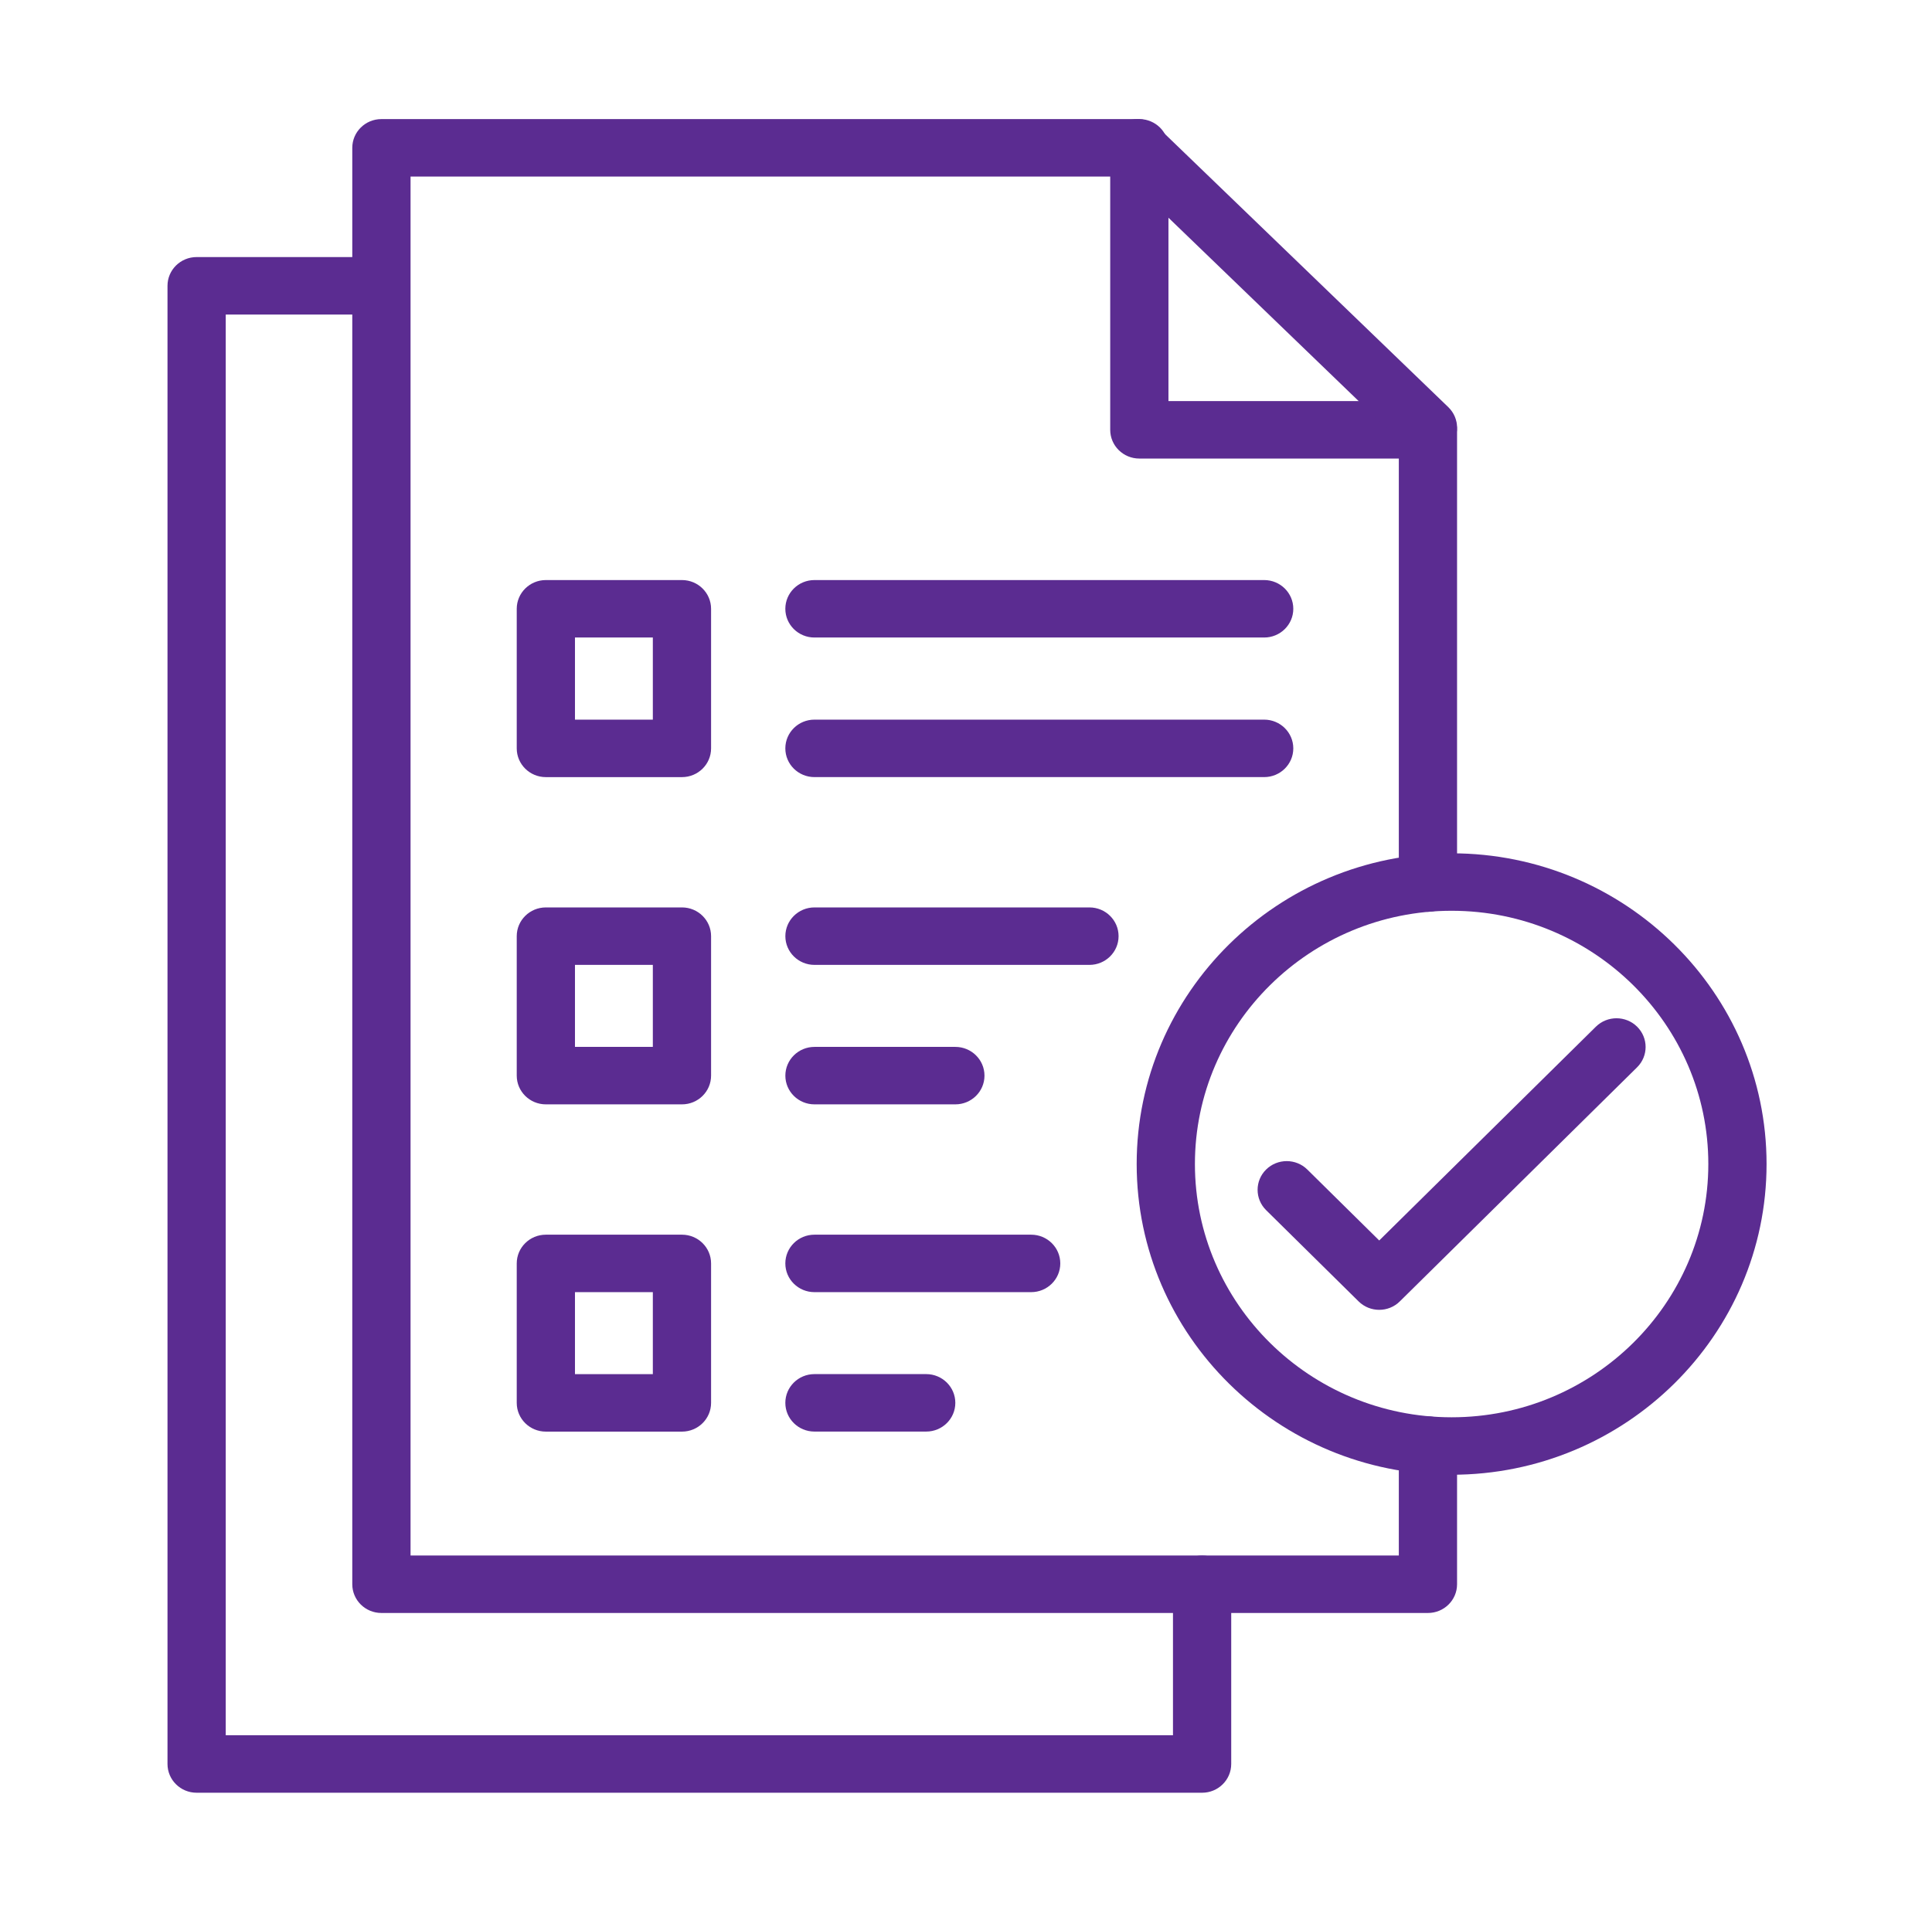
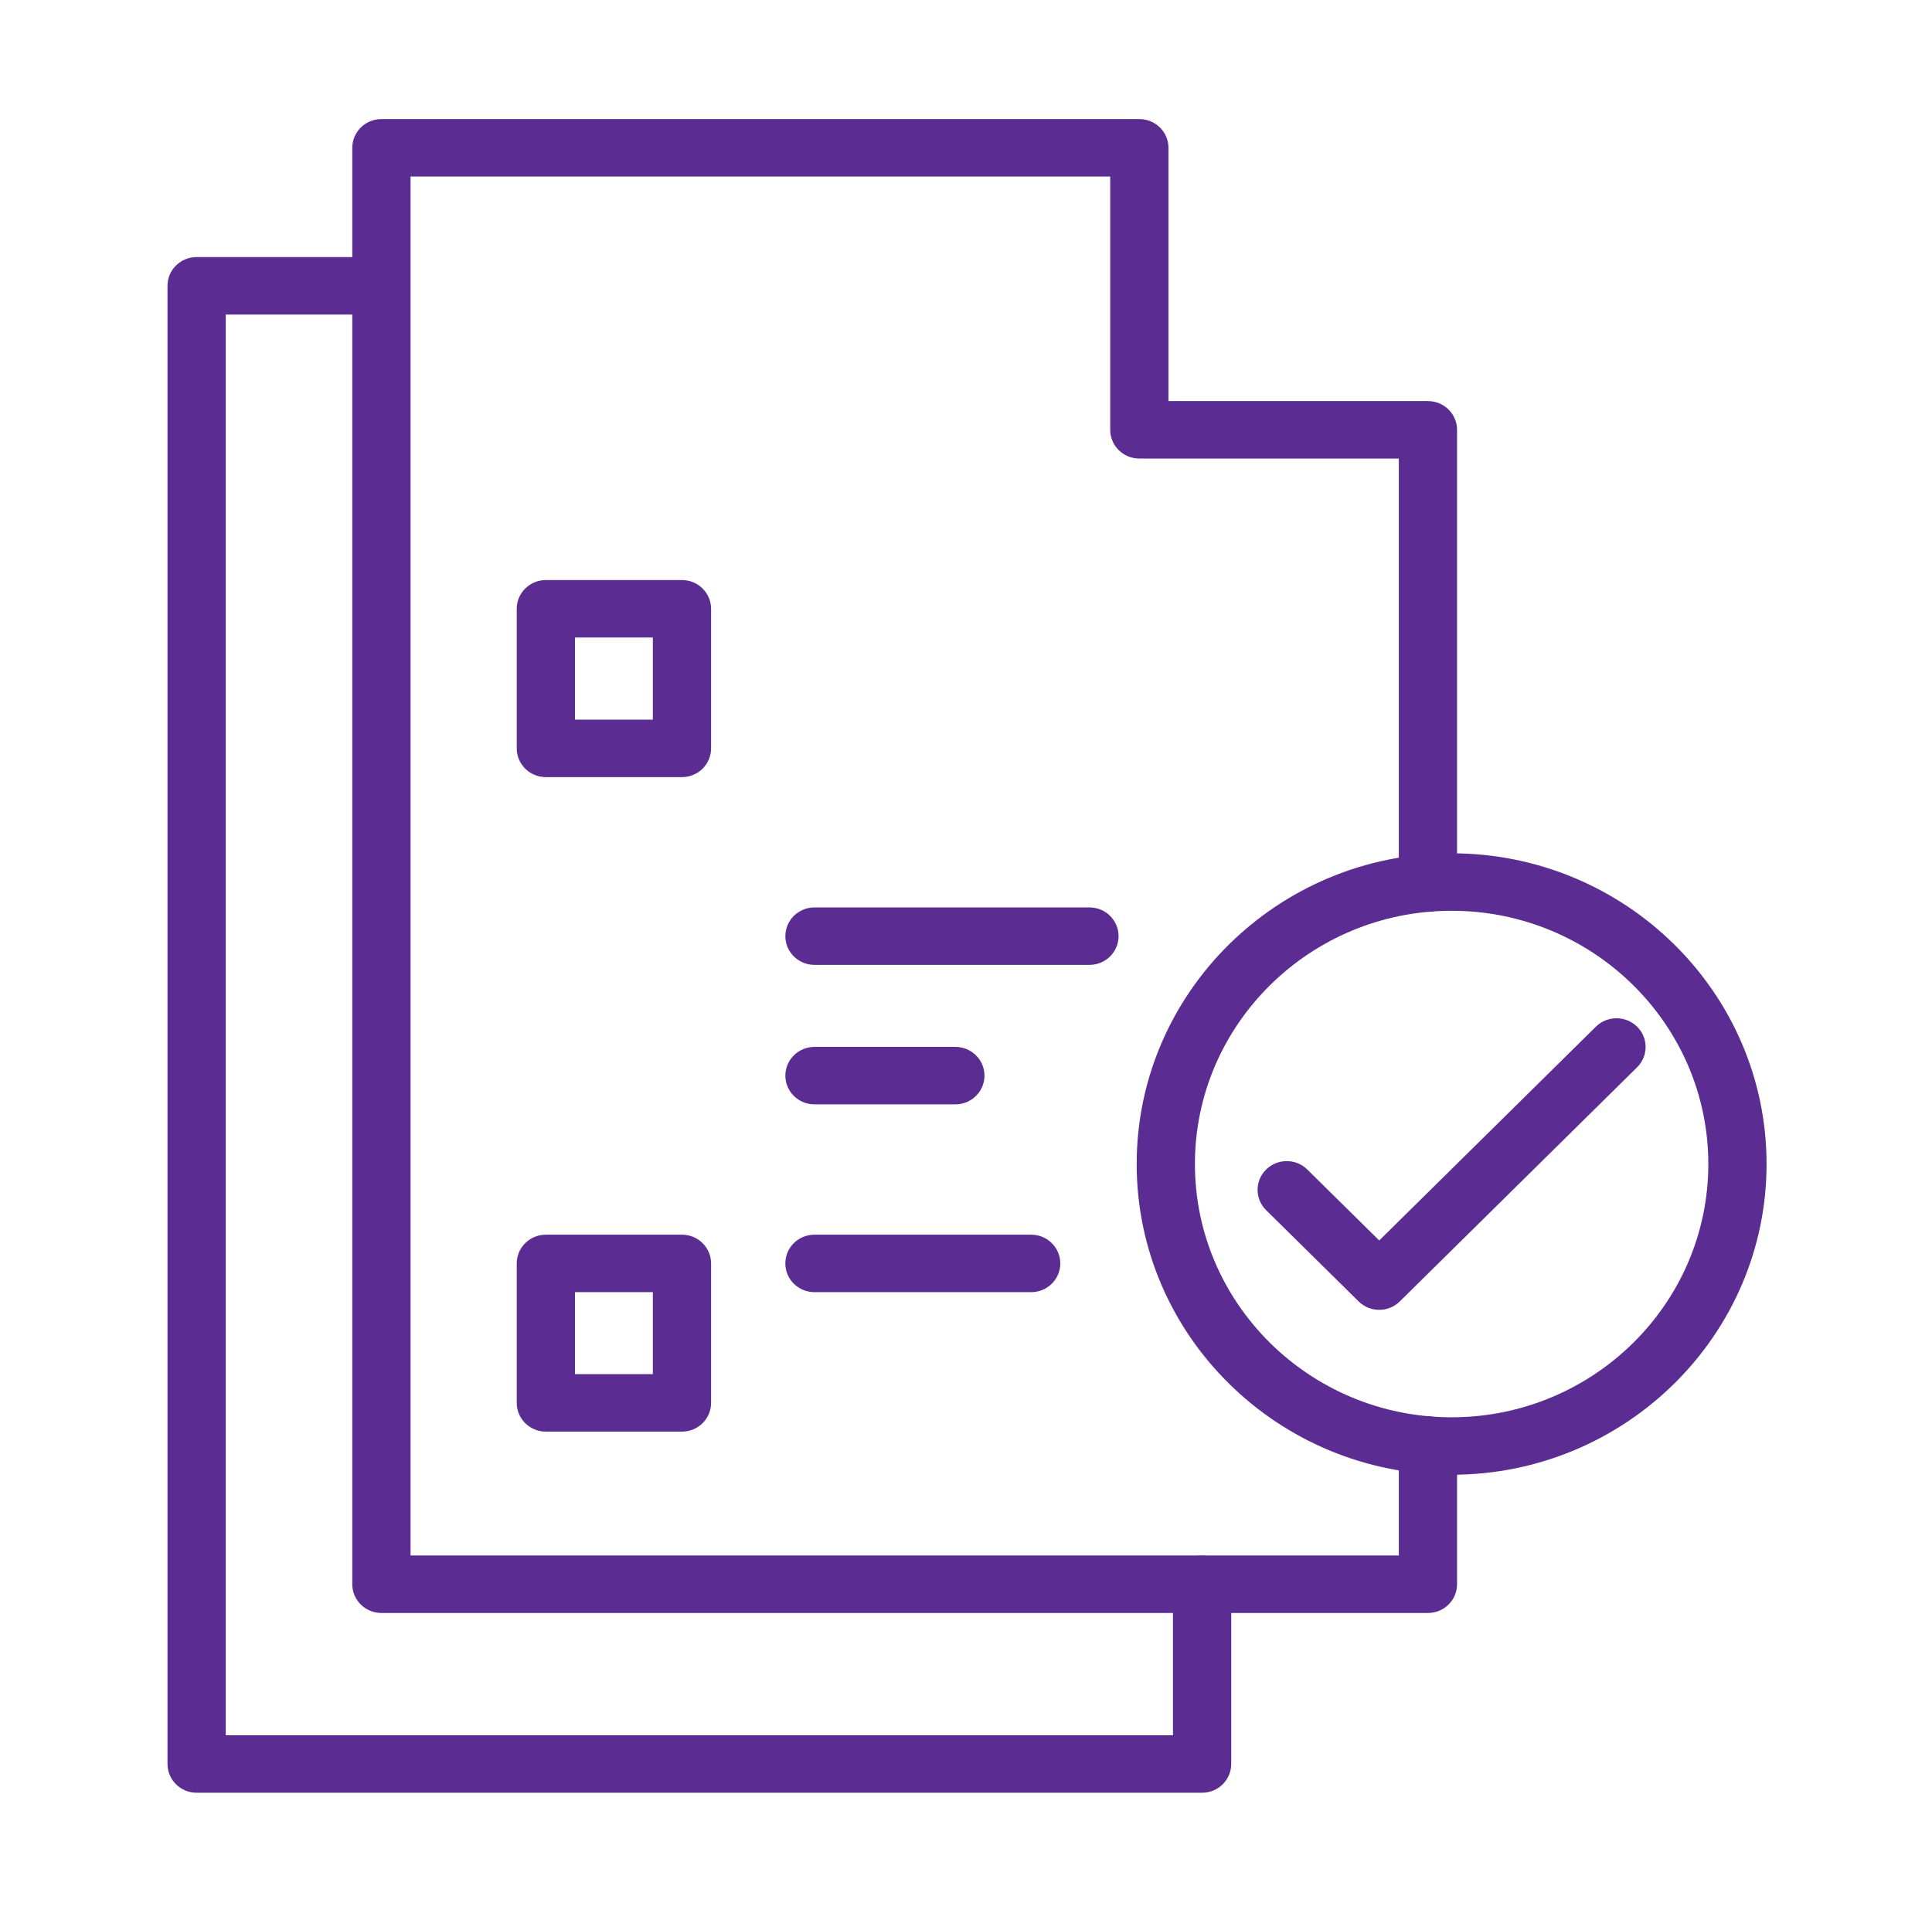
<svg xmlns="http://www.w3.org/2000/svg" width="76" height="75" viewBox="0 0 76 75" fill="none">
  <path fill-rule="evenodd" clip-rule="evenodd" d="M56.172 63.467H15.004C14.371 63.467 13.858 62.961 13.858 62.337V5.816C13.858 5.192 14.371 4.686 15.004 4.686H44.819C45.451 4.686 45.964 5.192 45.964 5.816V15.782H56.172C56.804 15.782 57.317 16.288 57.317 16.912V34.746C57.317 35.37 56.804 35.876 56.172 35.876C55.539 35.876 55.026 35.37 55.026 34.746V18.043H44.819C44.186 18.043 43.673 17.537 43.673 16.912V6.947H16.15V61.206H55.026V56.861C55.026 56.236 55.539 55.73 56.172 55.73C56.804 55.73 57.317 56.236 57.317 56.861V62.337C57.317 62.961 56.804 63.467 56.172 63.467Z" fill="#5B2C91" />
-   <path fill-rule="evenodd" clip-rule="evenodd" d="M56.172 17.96C55.883 17.96 55.594 17.854 55.372 17.639L43.949 6.624C43.497 6.188 43.489 5.472 43.931 5.026C44.373 4.58 45.098 4.571 45.55 5.007L56.973 16.021C57.425 16.458 57.434 17.174 56.992 17.62C56.767 17.847 56.469 17.96 56.172 17.96Z" fill="#5B2C91" />
  <path fill-rule="evenodd" clip-rule="evenodd" d="M47.288 70.54H7.734C7.102 70.54 6.589 70.033 6.589 69.409V11.246C6.589 10.621 7.102 10.115 7.734 10.115H14.953C15.586 10.115 16.099 10.621 16.099 11.246C16.099 11.87 15.586 12.376 14.953 12.376H8.88V68.279H46.142V62.337C46.142 61.713 46.655 61.207 47.288 61.207C47.92 61.207 48.433 61.713 48.433 62.337V69.409C48.433 70.033 47.921 70.54 47.288 70.54Z" fill="#5B2C91" />
  <path fill-rule="evenodd" clip-rule="evenodd" d="M26.827 30.578H21.473C20.84 30.578 20.327 30.072 20.327 29.447V23.955C20.327 23.331 20.84 22.824 21.473 22.824H26.827C27.459 22.824 27.972 23.331 27.972 23.955V29.447C27.972 30.072 27.459 30.578 26.827 30.578ZM22.618 28.317H25.681V25.085H22.618V28.317Z" fill="#5B2C91" />
-   <path fill-rule="evenodd" clip-rule="evenodd" d="M49.729 25.085H32.038C31.405 25.085 30.893 24.579 30.893 23.955C30.893 23.331 31.405 22.824 32.038 22.824H49.729C50.362 22.824 50.875 23.331 50.875 23.955C50.875 24.579 50.362 25.085 49.729 25.085Z" fill="#5B2C91" />
-   <path fill-rule="evenodd" clip-rule="evenodd" d="M49.729 30.577H32.038C31.405 30.577 30.893 30.071 30.893 29.447C30.893 28.823 31.405 28.316 32.038 28.316H49.729C50.362 28.316 50.875 28.823 50.875 29.447C50.875 30.071 50.362 30.577 49.729 30.577Z" fill="#5B2C91" />
-   <path fill-rule="evenodd" clip-rule="evenodd" d="M26.827 43.454H21.473C20.84 43.454 20.327 42.947 20.327 42.323V36.836C20.327 36.211 20.84 35.705 21.473 35.705H26.827C27.459 35.705 27.972 36.211 27.972 36.836V42.323C27.972 42.948 27.459 43.454 26.827 43.454ZM22.618 41.193H25.681V37.966H22.618V41.193Z" fill="#5B2C91" />
  <path fill-rule="evenodd" clip-rule="evenodd" d="M42.856 37.966H32.039C31.407 37.966 30.894 37.46 30.894 36.836C30.894 36.211 31.407 35.705 32.039 35.705H42.856C43.489 35.705 44.002 36.211 44.002 36.836C44.002 37.46 43.489 37.966 42.856 37.966Z" fill="#5B2C91" />
  <path fill-rule="evenodd" clip-rule="evenodd" d="M37.581 43.454H32.039C31.407 43.454 30.894 42.948 30.894 42.324C30.894 41.7 31.407 41.193 32.039 41.193H37.581C38.214 41.193 38.727 41.7 38.727 42.324C38.727 42.948 38.214 43.454 37.581 43.454Z" fill="#5B2C91" />
  <path fill-rule="evenodd" clip-rule="evenodd" d="M26.827 56.331H21.473C20.84 56.331 20.327 55.825 20.327 55.2V49.713C20.327 49.088 20.84 48.582 21.473 48.582H26.827C27.459 48.582 27.972 49.088 27.972 49.713V55.2C27.972 55.825 27.459 56.331 26.827 56.331ZM22.618 54.07H25.681V50.843H22.618V54.07Z" fill="#5B2C91" />
  <path fill-rule="evenodd" clip-rule="evenodd" d="M40.563 50.843H32.038C31.405 50.843 30.893 50.337 30.893 49.713C30.893 49.088 31.405 48.582 32.038 48.582H40.563C41.196 48.582 41.709 49.088 41.709 49.713C41.709 50.337 41.196 50.843 40.563 50.843Z" fill="#5B2C91" />
-   <path fill-rule="evenodd" clip-rule="evenodd" d="M36.435 56.329H32.038C31.405 56.329 30.893 55.823 30.893 55.199C30.893 54.575 31.405 54.068 32.038 54.068H36.435C37.067 54.068 37.58 54.575 37.58 55.199C37.58 55.823 37.067 56.329 36.435 56.329Z" fill="#5B2C91" />
  <path fill-rule="evenodd" clip-rule="evenodd" d="M57.103 58.028C50.272 58.028 44.714 52.544 44.714 45.802C44.714 39.061 50.272 33.576 57.103 33.576C63.934 33.576 69.492 39.061 69.492 45.802C69.492 52.544 63.934 58.028 57.103 58.028ZM57.103 35.837C51.535 35.837 47.005 40.308 47.005 45.802C47.005 51.297 51.535 55.767 57.103 55.767C62.671 55.767 67.201 51.297 67.201 45.802C67.201 40.308 62.671 35.837 57.103 35.837Z" fill="#5B2C91" />
  <path fill-rule="evenodd" clip-rule="evenodd" d="M54.255 51.539C53.962 51.539 53.669 51.429 53.445 51.208L49.806 47.617C49.359 47.175 49.359 46.459 49.806 46.018C50.253 45.577 50.979 45.577 51.426 46.018L54.255 48.81L62.779 40.397C63.227 39.956 63.952 39.956 64.399 40.397C64.846 40.839 64.846 41.554 64.399 41.996L55.064 51.208C54.841 51.429 54.548 51.539 54.255 51.539Z" fill="#5B2C91" />
</svg>